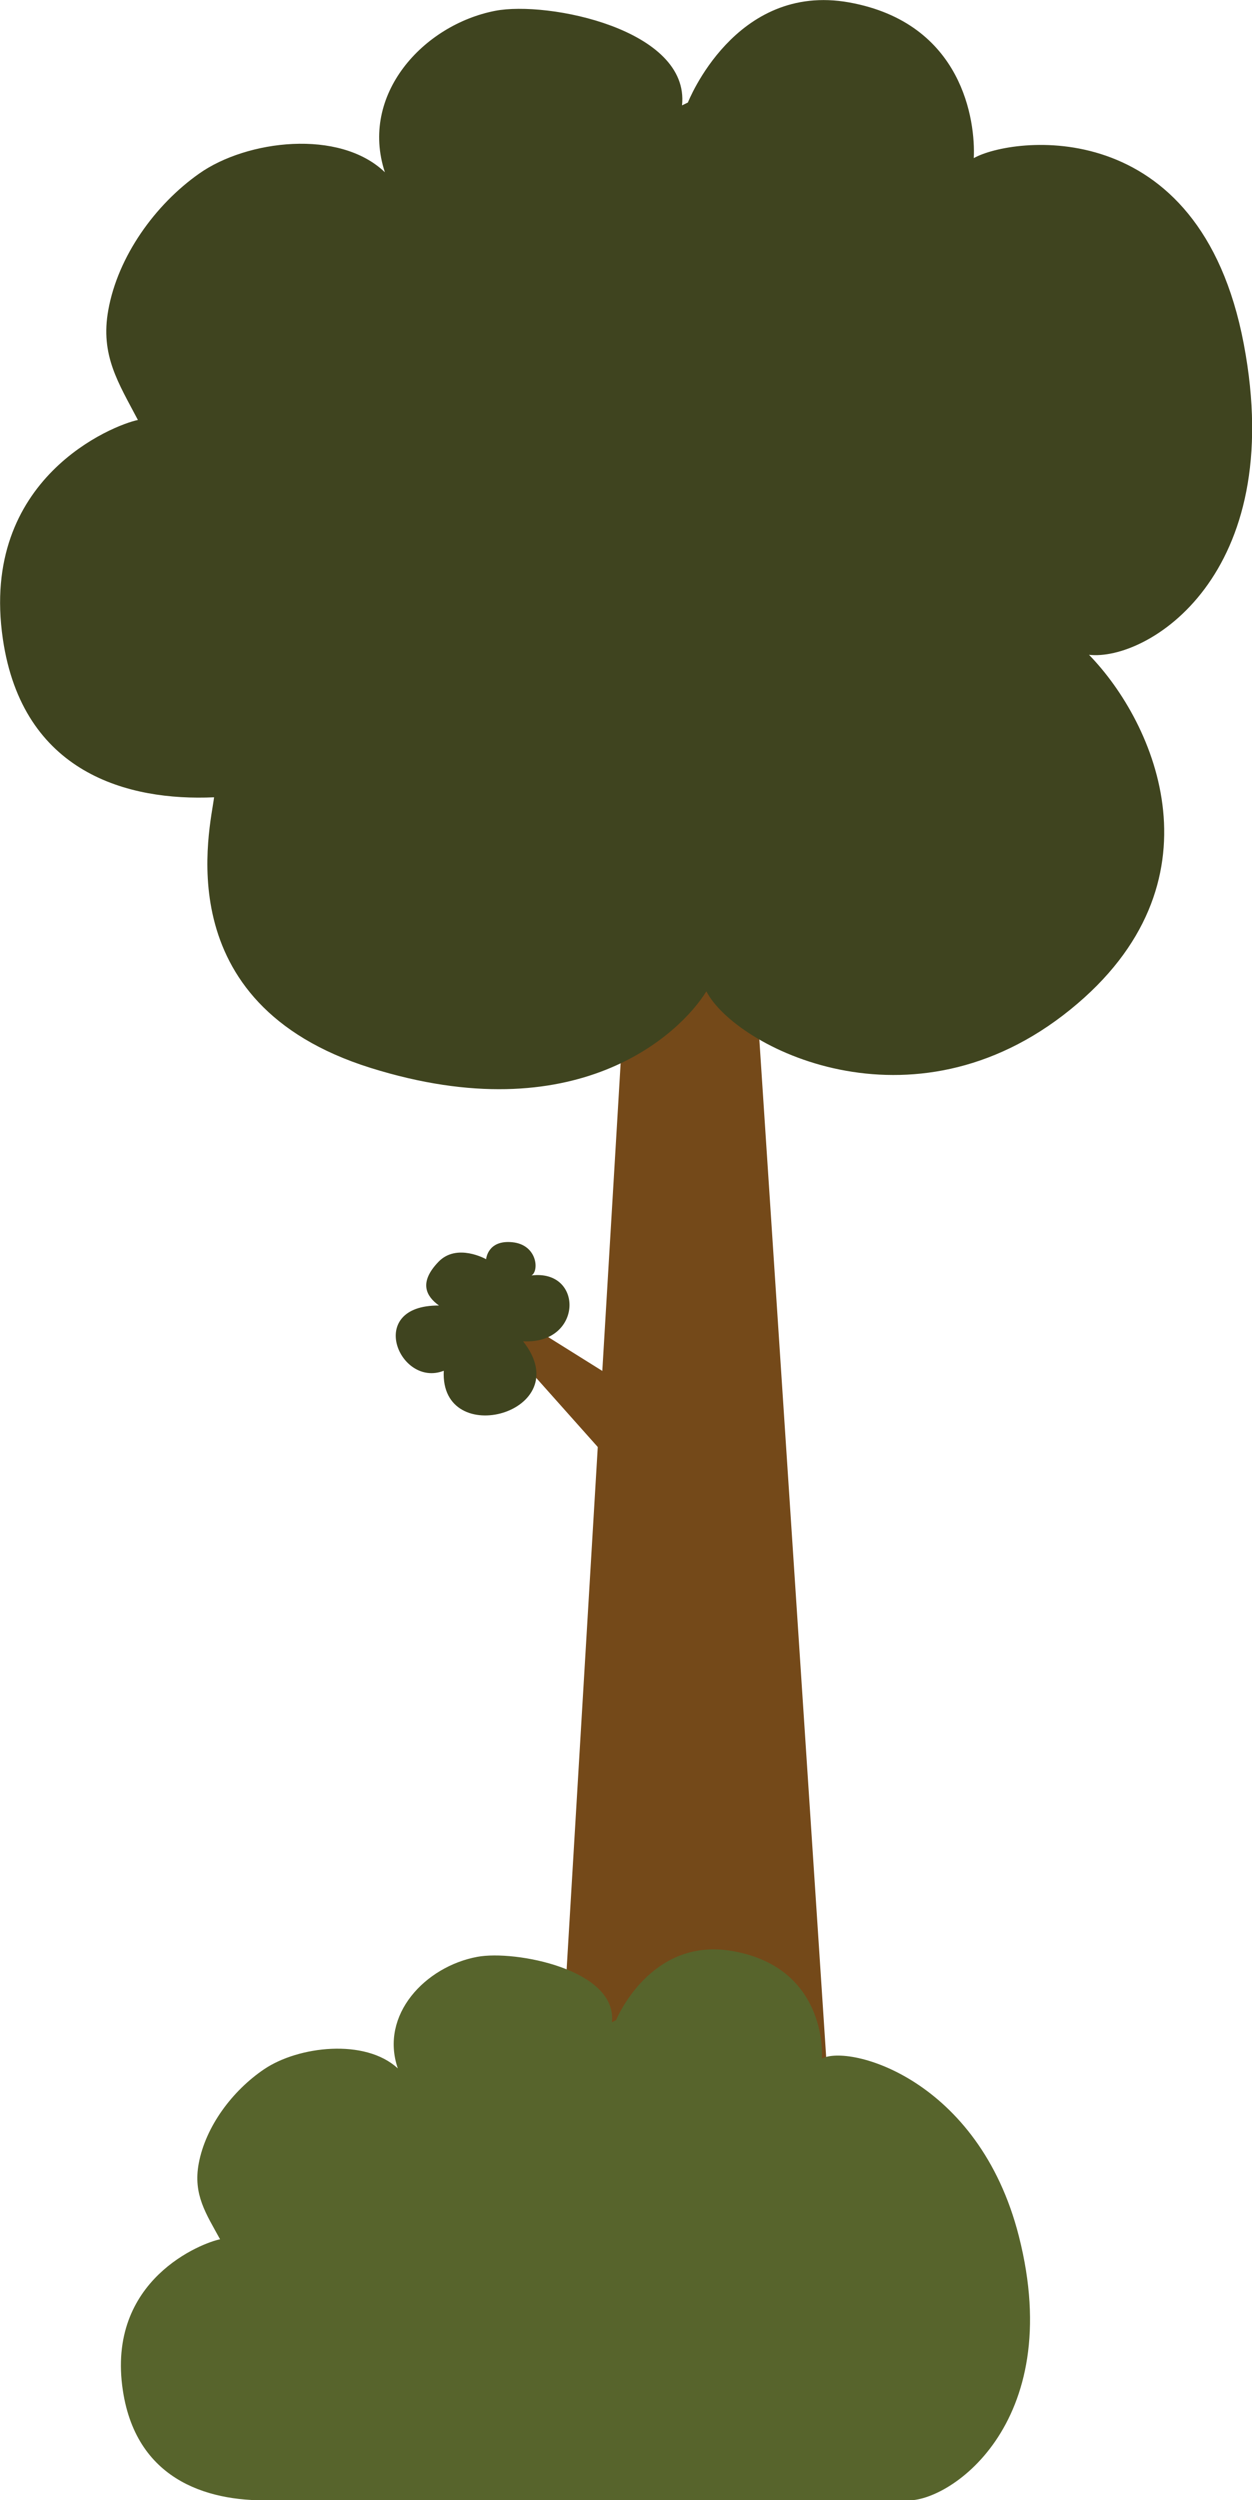
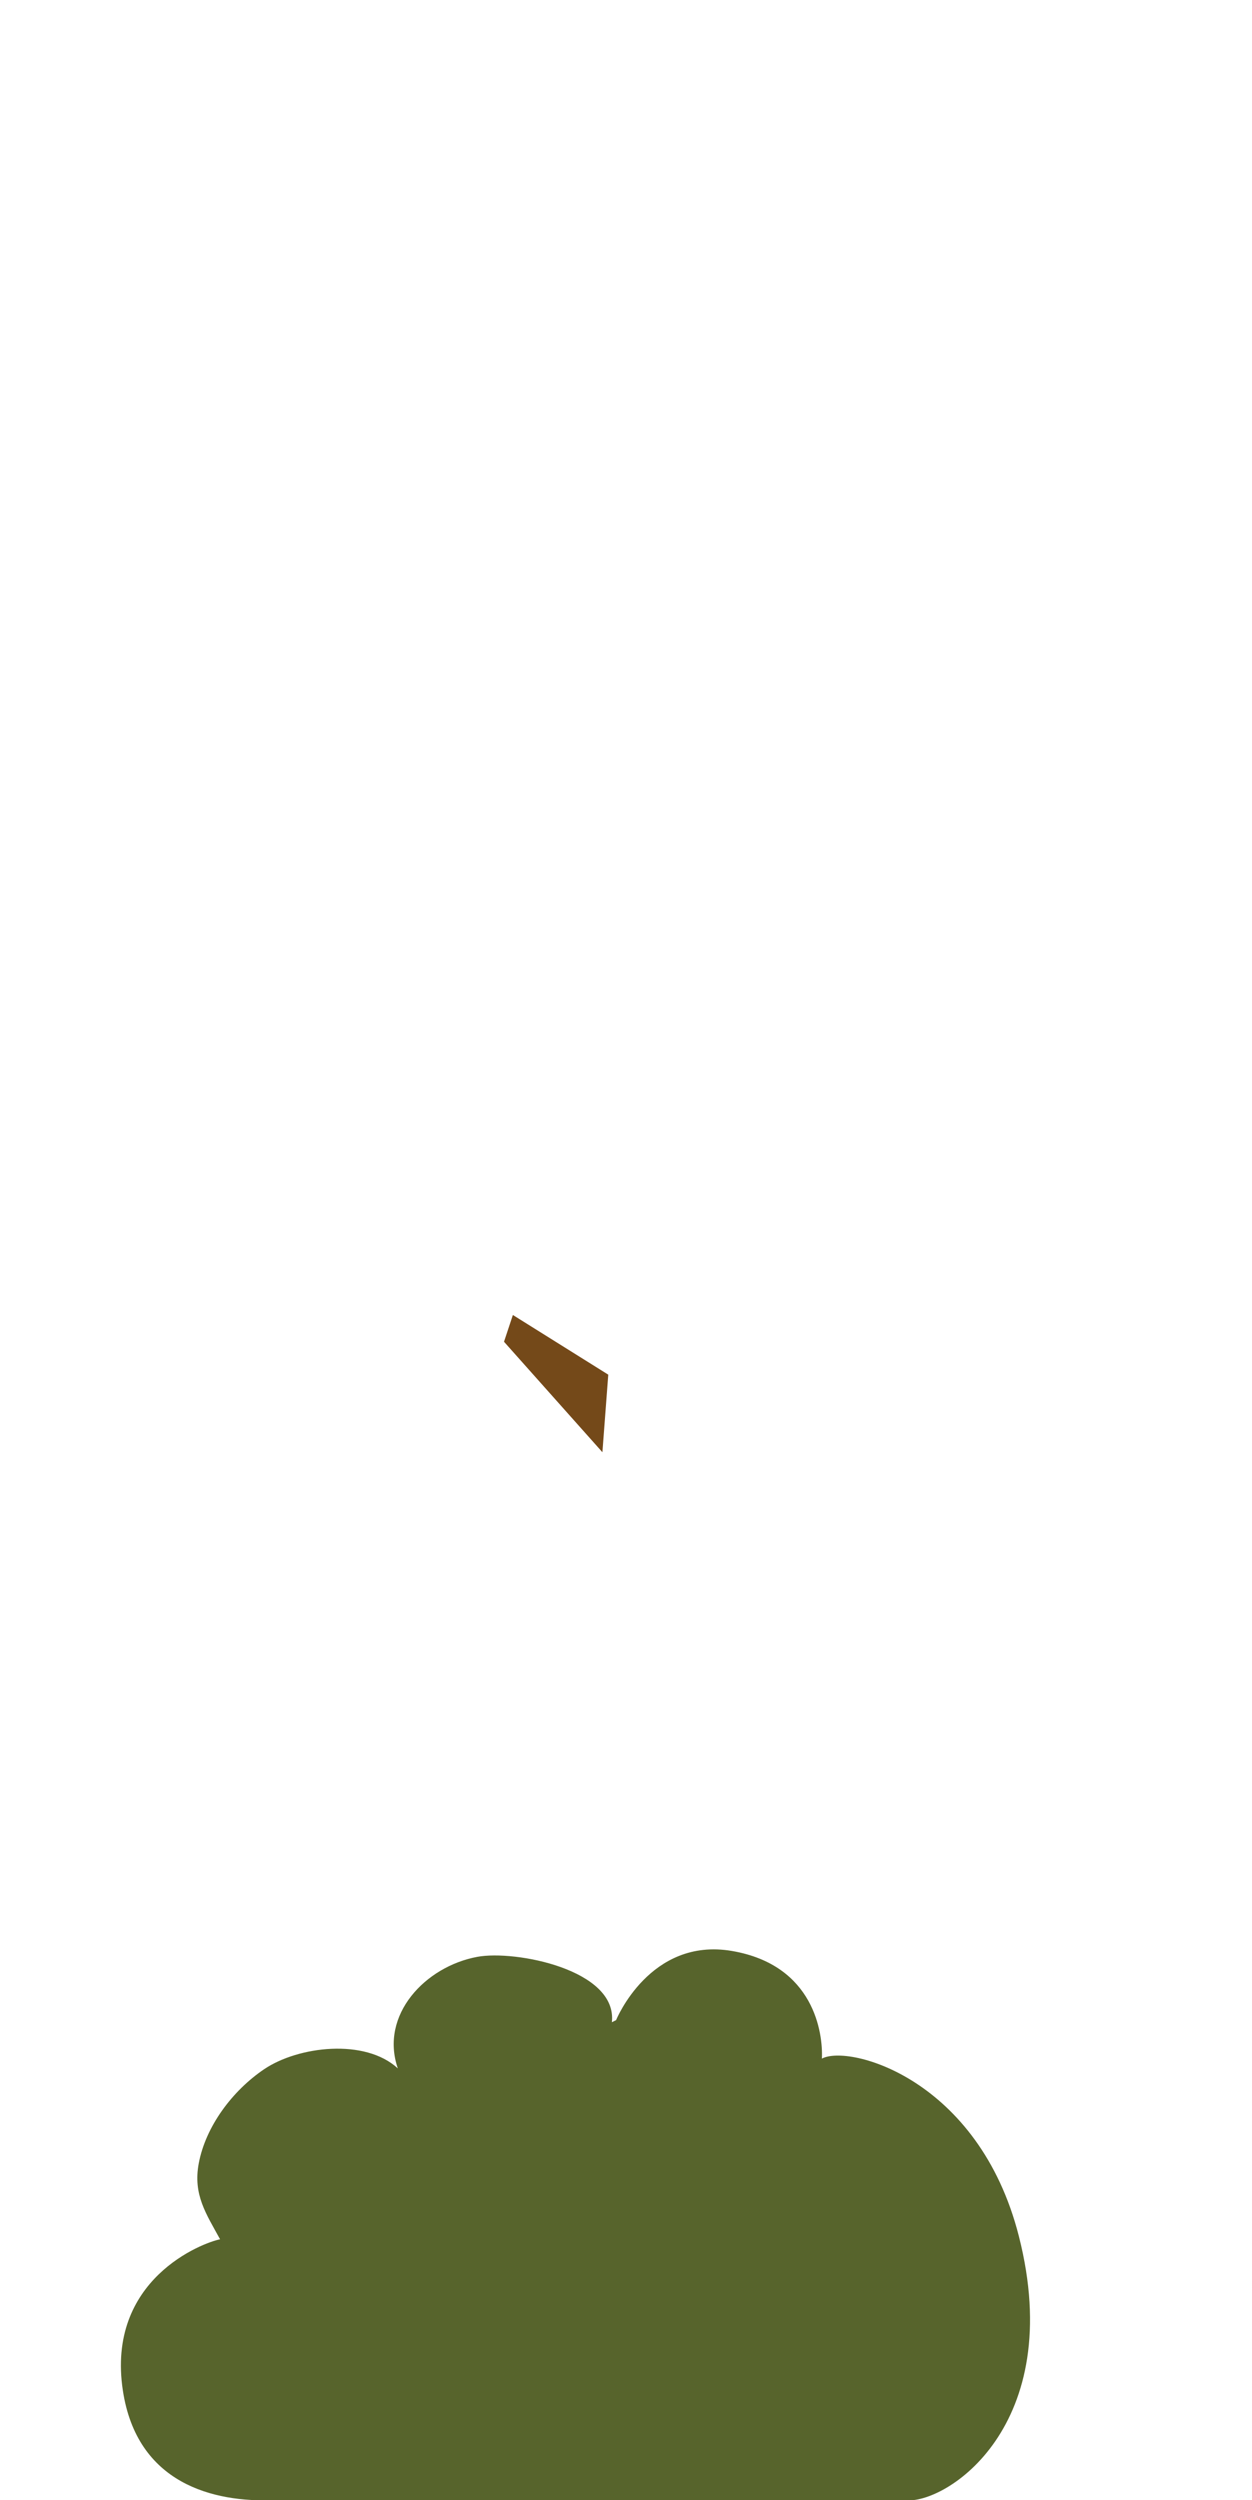
<svg xmlns="http://www.w3.org/2000/svg" version="1.1" id="Ebene_1" x="0px" y="0px" viewBox="0 0 833.4 1663.2" style="enable-background:new 0 0 833.4 1663.2;" xml:space="preserve">
  <style type="text/css">
	.st0{fill:#744919;}
	.st1{fill:#3F441F;}
	.st2{fill:#57642C;}
</style>
  <g>
    <polygon class="st0" points="404.9,914.5 341.4,874.8 335.5,892.6 401,966.1  " />
-     <path class="st1" d="M292.2,868.5c-49.4-0.3-26.3,55,3.2,43.4c-2.7,53.2,90.2,27.8,52.8-19.6c39.9,2.2,40.5-48.1,5.6-43.8   c5.2-3,3.9-20.4-12.7-22.1c-16.6-1.7-17.5,11.3-17.5,11.3s-19.4-11-31.7,1.7C278.6,853.2,283.6,862.3,292.2,868.5z" />
    <g>
-       <polygon class="st0" points="561.2,1539.6 363.5,1539.6 428.2,454.7 489.9,454.7   " />
-       <path class="st1" d="M454,70.1c5.3-50.6-89.5-69.7-124.4-62.9c-47.8,9.3-90.4,55.7-73.4,107.4c-30.3-29.1-92-21.4-123.5,0.8    c-29.5,20.7-54.2,55.2-60.6,90.8c-5.5,30.2,6.8,48.6,19.7,73.2c-16,3.2-105.6,38.5-89.9,145.7c13.1,89.4,83.5,107.9,140.6,105.3    c-2.2,19.3-33,137,104.1,180c137,42.9,206-22.4,223.6-50.9c19.1,37,136.6,97.7,242.3,12.1c103.7-83.9,56.8-190.4,12.4-236    c38.4,4.5,132.4-52.3,103-206.9C798.5,74,673,91.1,648.2,105.2c1.2-24.3-7.1-89.9-83-103.6c-76-13.6-107.3,66.6-107.3,66.6    L454,70.1z" />
-     </g>
+       </g>
    <path class="st2" d="M183,1663.2c-41.1,1.8-91.8-11-101.2-72.8c-11.3-74.1,53.2-98.5,64.7-100.7c-9.3-17-18.1-29.7-14.2-50.5   c4.6-24.6,22.4-48.4,43.6-62.7c22.7-15.3,67.1-20.6,88.9-0.5c-12.2-35.7,18.4-67.8,52.9-74.2c25.2-4.7,93.4,8.5,89.6,43.5l2.8-1.4   c0,0,22.5-55.4,77.2-46c54.7,9.4,60.6,54.8,59.8,71.6c17.9-9.7,104.4,13.3,131.1,118.1c32.1,126-48.3,178.8-76,175.7H183z" />
  </g>
</svg>